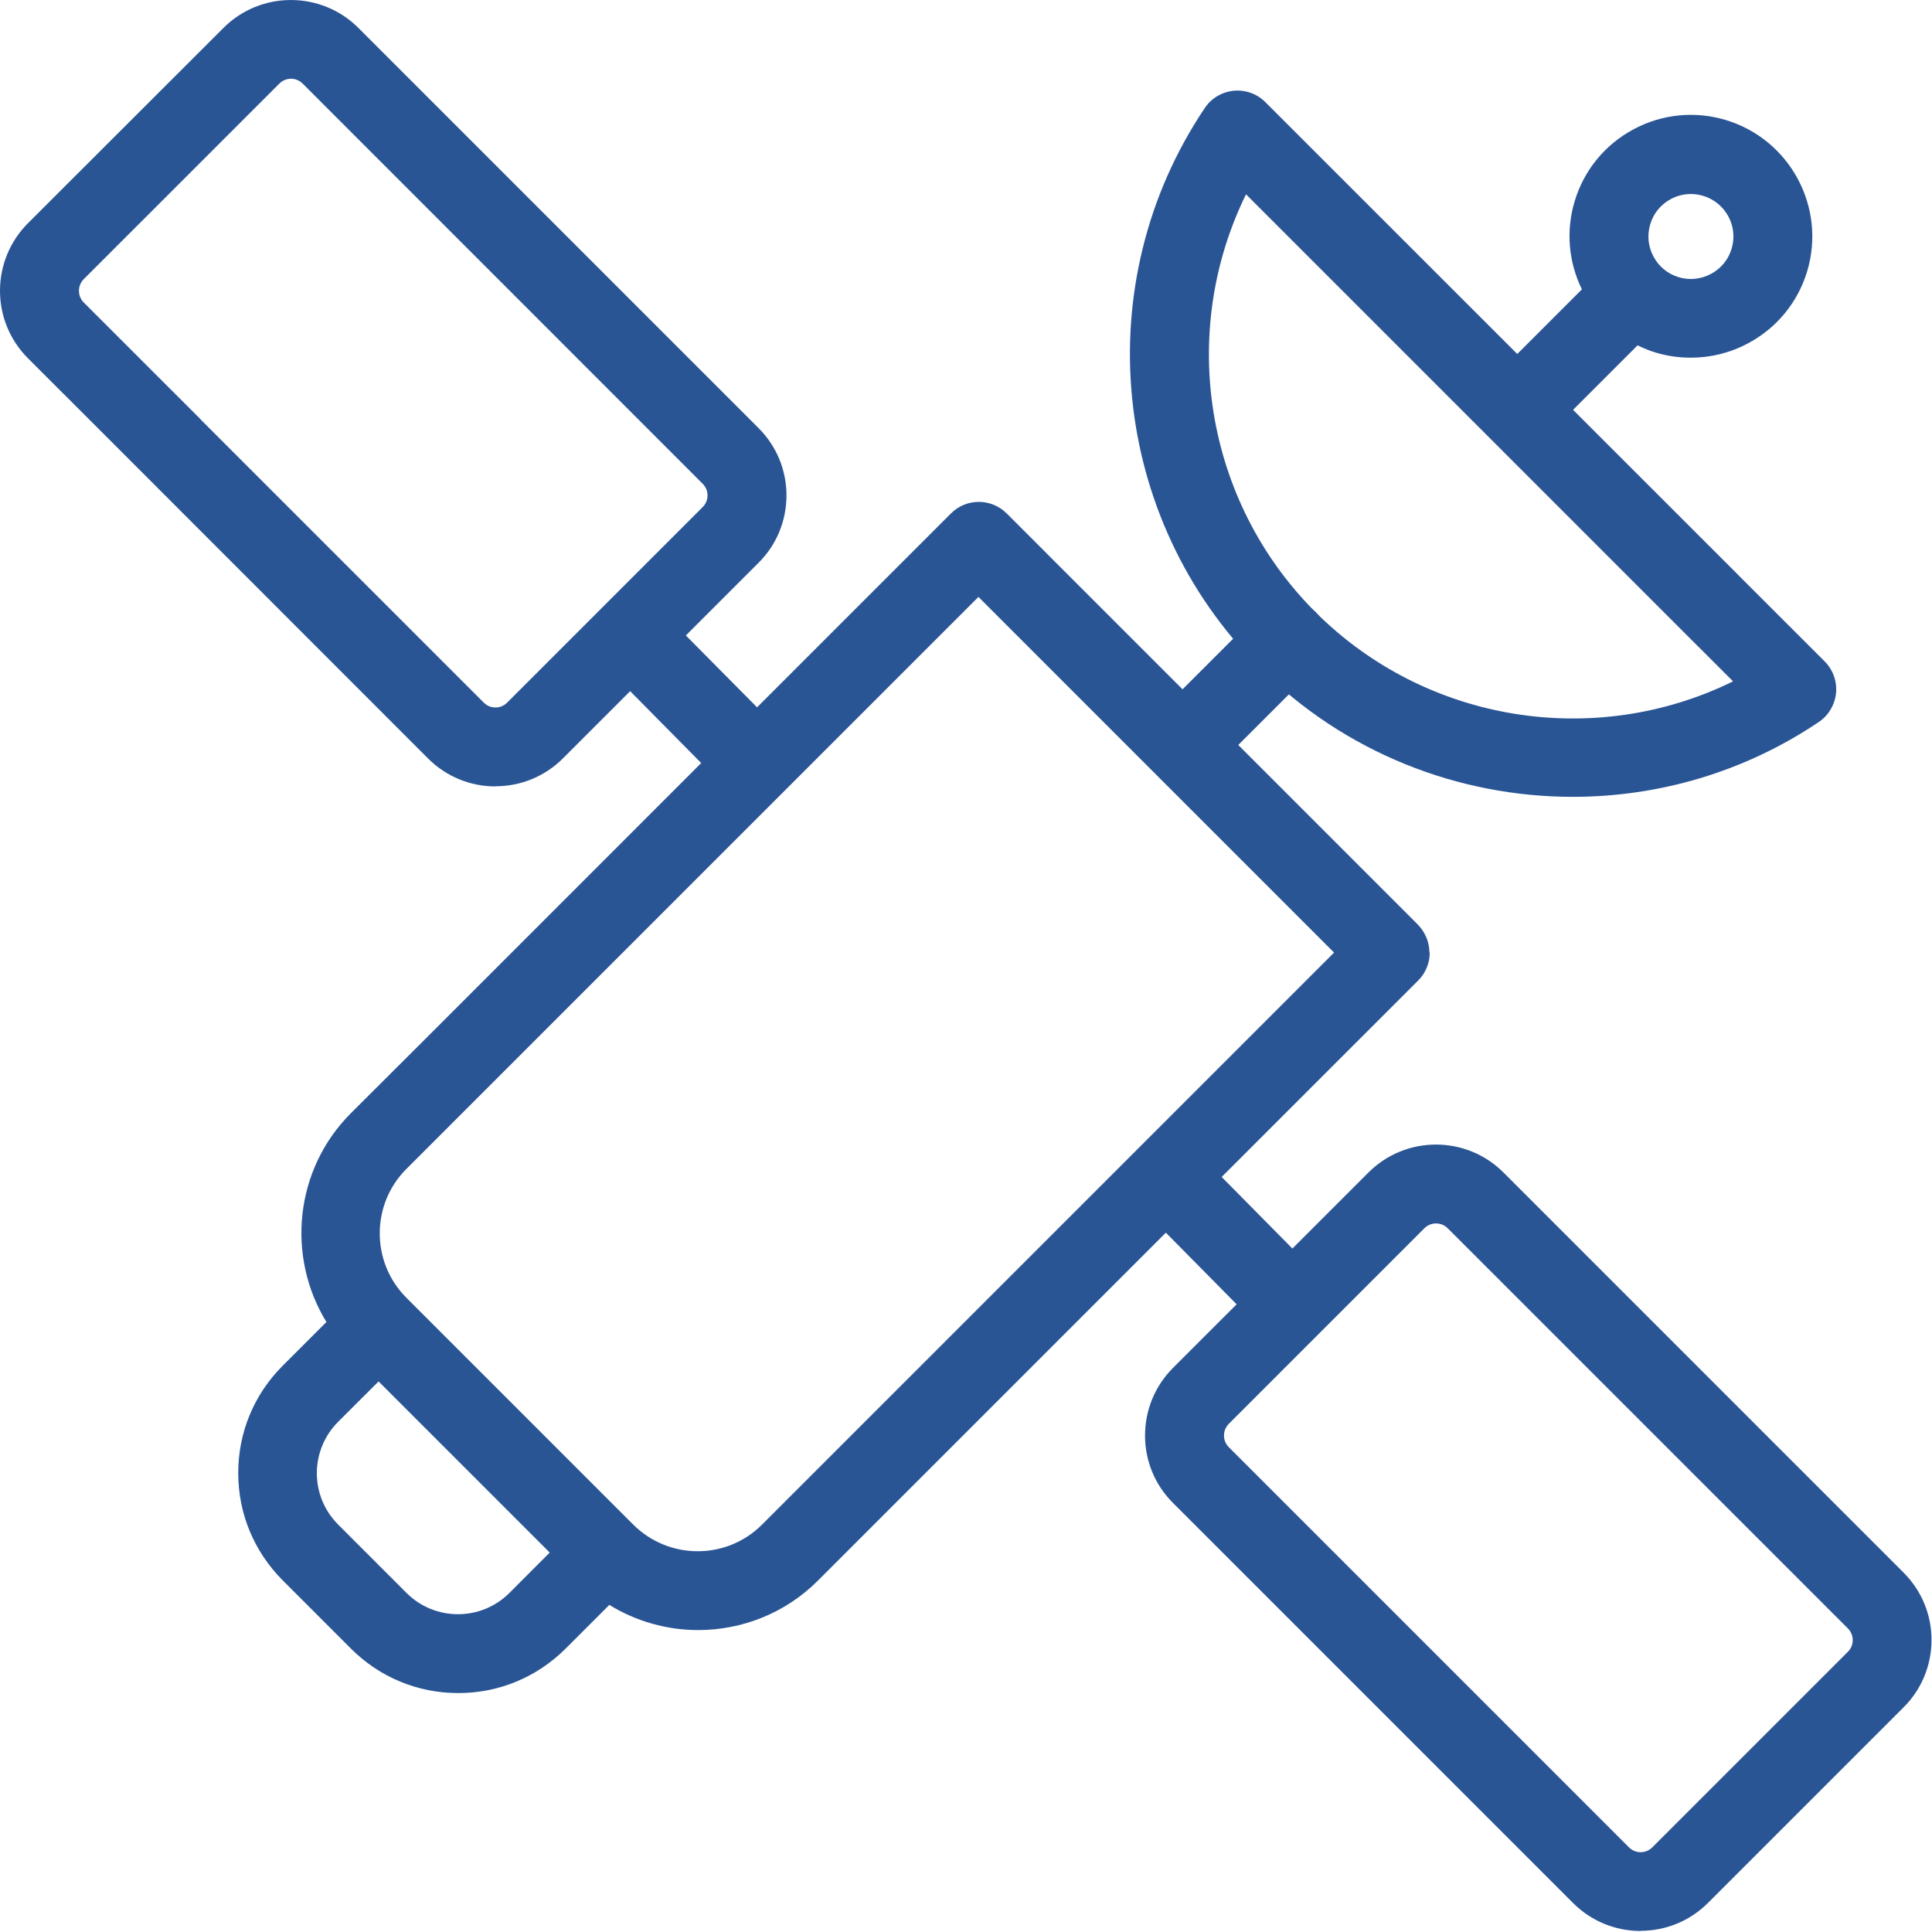
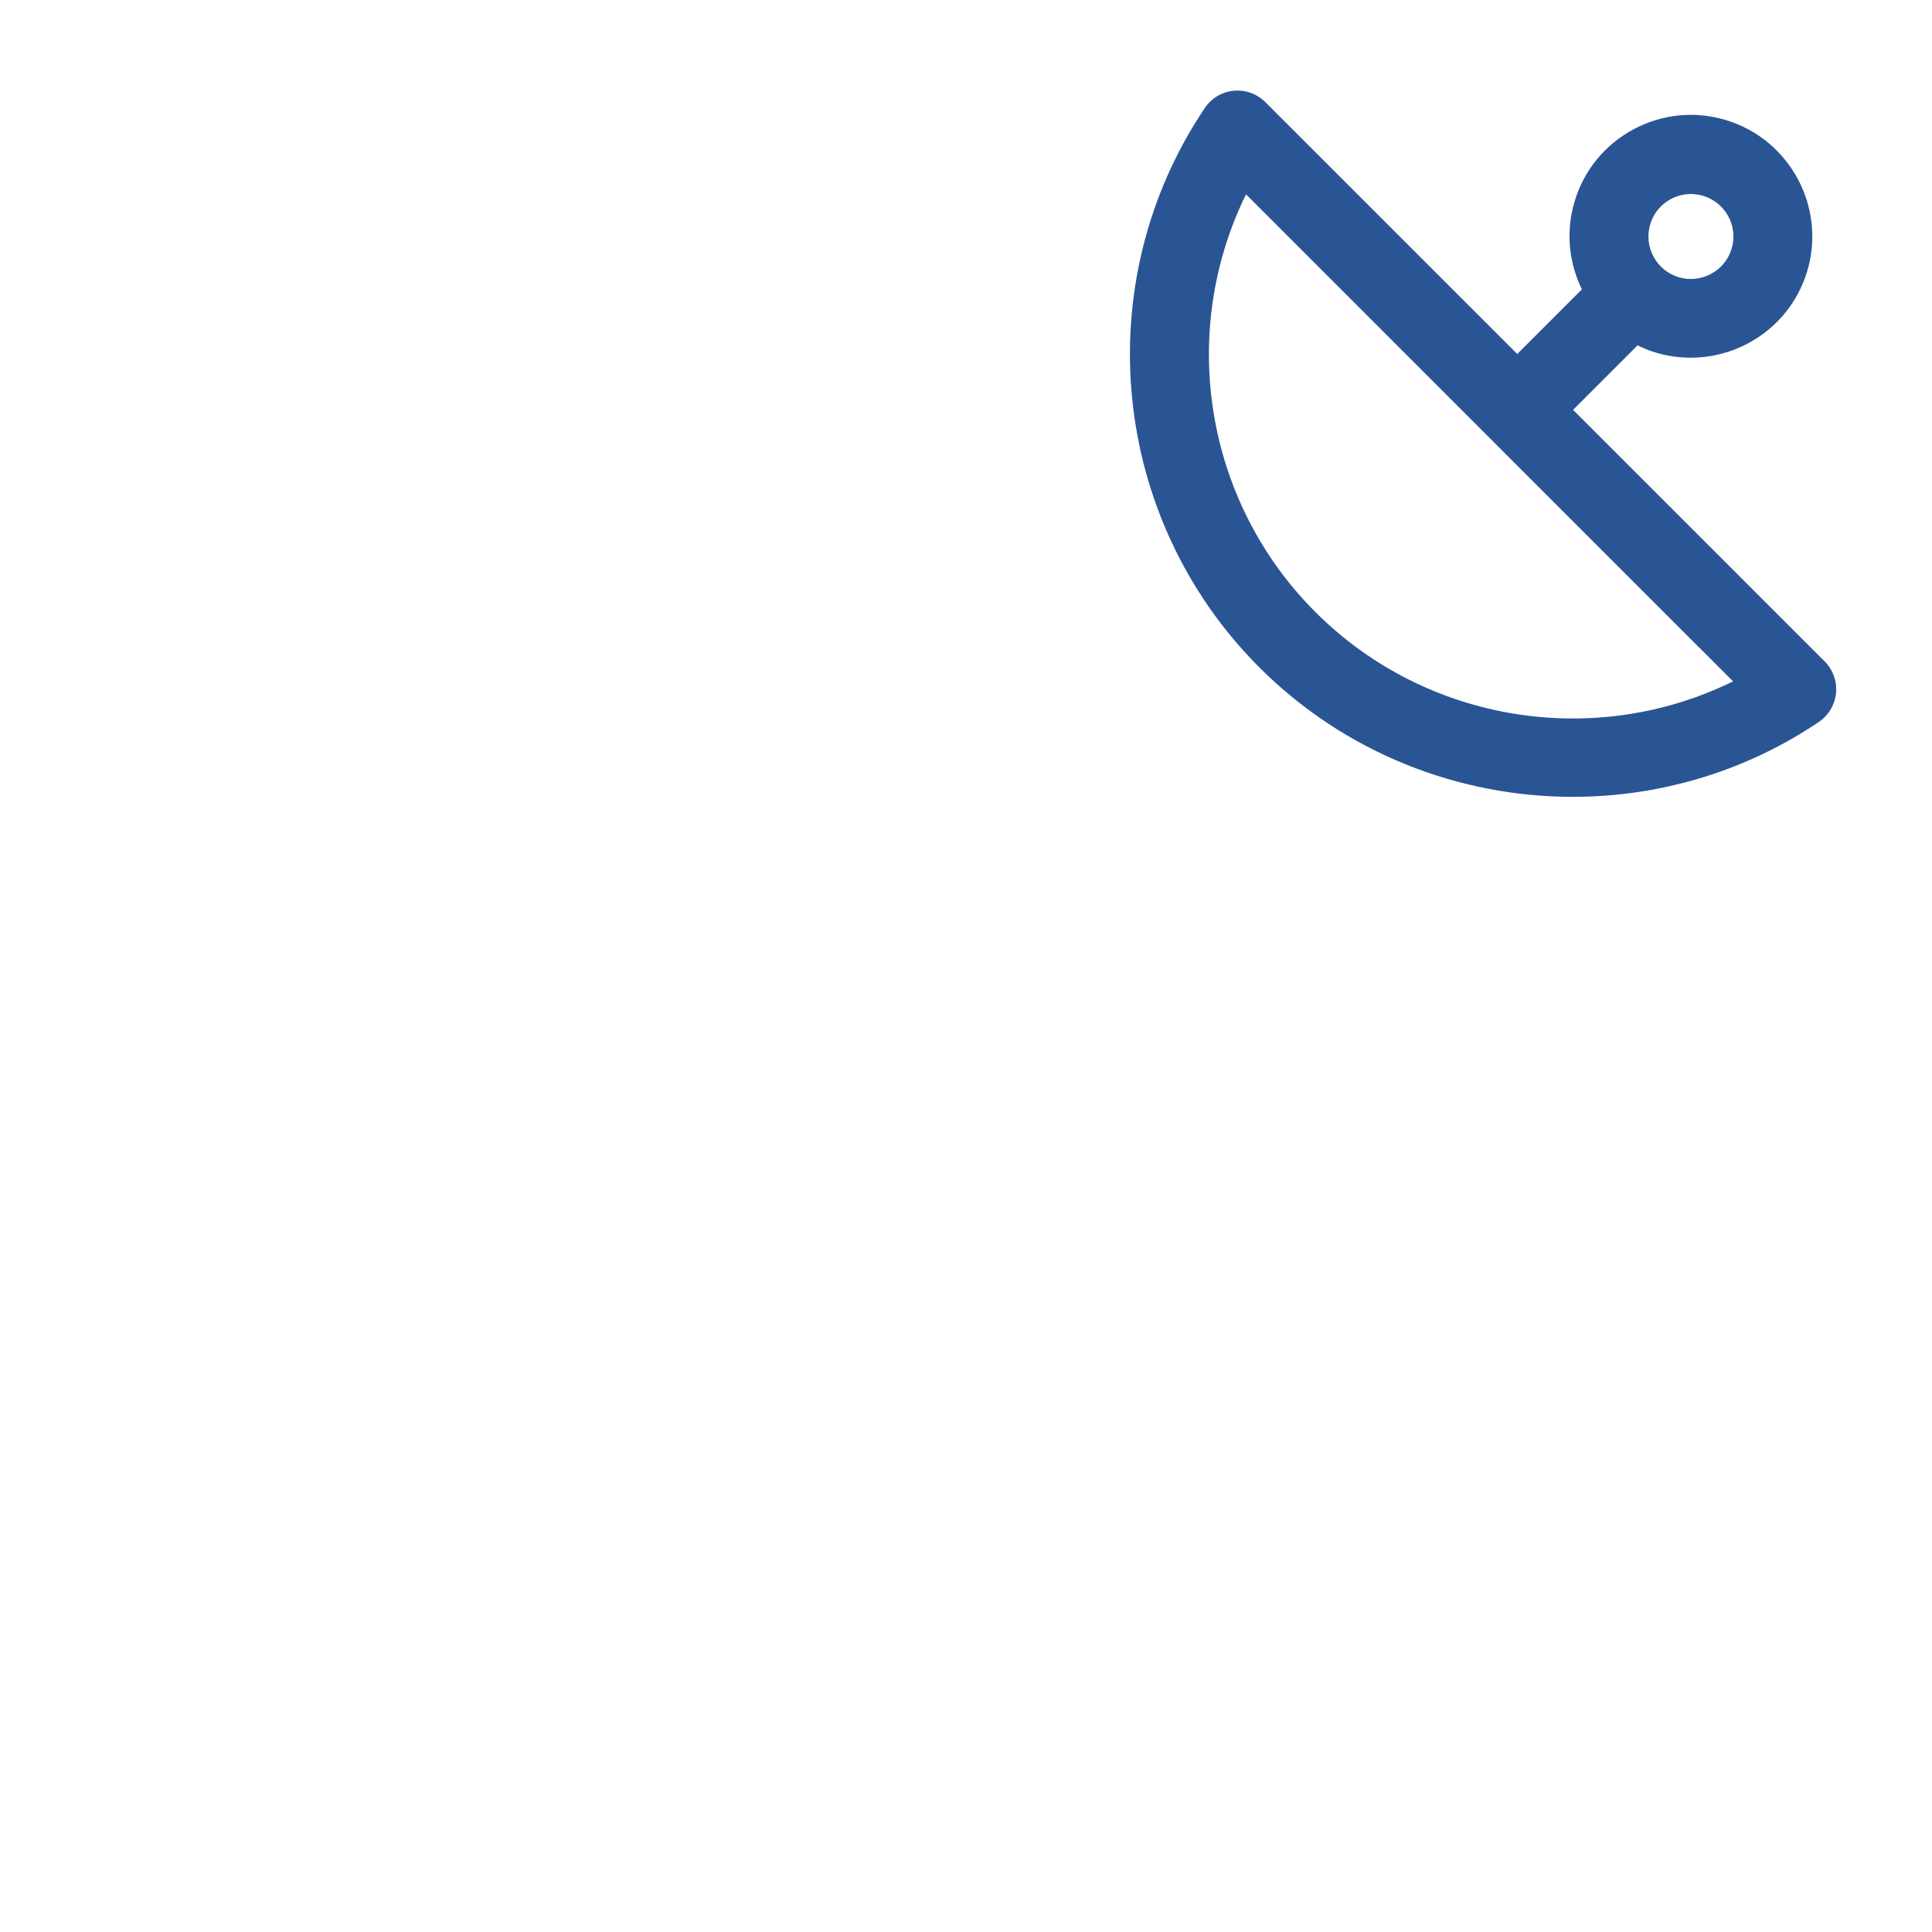
<svg xmlns="http://www.w3.org/2000/svg" width="36" height="36" viewBox="0 0 36 36" fill="none">
  <path d="M34.006 12.33L32.423 10.748L32.414 10.738L29.312 7.637L30.514 6.435C30.623 6.487 30.732 6.535 30.85 6.569C31.067 6.635 31.288 6.665 31.509 6.665C31.875 6.665 32.242 6.575 32.575 6.396C33.107 6.112 33.497 5.637 33.673 5.059C34.033 3.866 33.358 2.602 32.163 2.238C31.585 2.063 30.974 2.123 30.441 2.408C29.909 2.692 29.518 3.167 29.343 3.745C29.176 4.296 29.225 4.877 29.476 5.392L28.272 6.596L23.578 1.903C23.424 1.748 23.206 1.67 22.988 1.691C22.77 1.712 22.571 1.83 22.45 2.012C20.259 5.27 20.686 9.655 23.466 12.436C25.058 14.028 27.176 14.848 29.306 14.848C30.898 14.848 32.499 14.391 33.891 13.453C34.072 13.332 34.19 13.132 34.212 12.914C34.233 12.696 34.154 12.478 34 12.324L34.006 12.33ZM30.75 4.178C30.81 3.975 30.947 3.809 31.134 3.709C31.252 3.646 31.379 3.615 31.506 3.615C31.582 3.615 31.661 3.627 31.736 3.649C32.154 3.776 32.393 4.217 32.266 4.635C32.205 4.838 32.069 5.004 31.881 5.104C31.694 5.204 31.479 5.225 31.279 5.165C31.077 5.104 30.91 4.968 30.81 4.78C30.71 4.593 30.689 4.381 30.75 4.178ZM24.51 11.404C22.441 9.334 21.956 6.187 23.218 3.621L31.645 12.049C31.645 12.049 31.652 12.055 31.655 12.058L32.293 12.696C29.727 13.958 26.58 13.474 24.51 11.404Z" fill="#2A5595" />
-   <path d="M30.571 35.981C30.096 35.981 29.648 35.796 29.312 35.46L23.457 29.605C23.457 29.605 23.451 29.599 23.448 29.596L21.856 28.004C21.52 27.669 21.336 27.221 21.336 26.749C21.336 26.277 21.52 25.826 21.856 25.49L25.5 21.847C26.193 21.154 27.321 21.154 28.014 21.847L35.47 29.303C35.806 29.638 35.991 30.086 35.991 30.558C35.991 31.03 35.806 31.481 35.47 31.814L31.827 35.457C31.491 35.793 31.043 35.978 30.568 35.978L30.571 35.981ZM25.076 29.145L30.353 34.422C30.432 34.501 30.523 34.513 30.571 34.513C30.62 34.513 30.71 34.501 30.789 34.422L34.432 30.779C34.511 30.701 34.523 30.61 34.523 30.561C34.523 30.513 34.511 30.422 34.432 30.343L26.976 22.887C26.855 22.767 26.662 22.767 26.541 22.887L22.897 26.531C22.819 26.61 22.807 26.7 22.807 26.749C22.807 26.797 22.819 26.888 22.897 26.966L25.067 29.136C25.067 29.136 25.073 29.142 25.076 29.145Z" fill="#2A5595" />
-   <path d="M26.635 17.75C26.635 17.556 26.556 17.368 26.42 17.229L23.073 13.882L24.513 12.442C24.801 12.155 24.801 11.688 24.513 11.404C24.226 11.117 23.76 11.117 23.476 11.404L22.035 12.844L18.758 9.567C18.471 9.28 18.005 9.28 17.72 9.567L14.107 13.18L12.785 11.846C12.5 11.558 12.034 11.555 11.747 11.84C11.459 12.124 11.456 12.59 11.741 12.878L13.066 14.218L8.131 19.154L6.539 20.742C5.486 21.795 5.335 23.414 6.082 24.634L5.265 25.451C4.733 25.983 4.439 26.691 4.439 27.448C4.439 28.204 4.733 28.909 5.265 29.445L6.542 30.722C7.075 31.254 7.783 31.548 8.539 31.548C9.296 31.548 10.001 31.254 10.537 30.722L11.354 29.905C11.859 30.216 12.434 30.374 13.009 30.374C13.82 30.374 14.631 30.065 15.245 29.448L16.837 27.856L21.724 22.969L23.476 24.742C23.618 24.888 23.808 24.96 23.999 24.96C24.19 24.96 24.371 24.891 24.516 24.748C24.804 24.464 24.807 23.998 24.523 23.711L22.764 21.931L26.426 18.27C26.565 18.131 26.641 17.946 26.641 17.75H26.635ZM9.49 29.684C8.963 30.21 8.104 30.21 7.577 29.684L6.3 28.407C6.046 28.153 5.904 27.811 5.904 27.451C5.904 27.091 6.046 26.749 6.3 26.494L7.054 25.741L10.243 28.93L9.49 29.684ZM14.198 28.41C13.538 29.07 12.464 29.07 11.801 28.41L7.571 24.18C6.911 23.52 6.911 22.443 7.571 21.783L18.232 11.123L24.858 17.75L14.198 28.41Z" fill="#2A5595" />
-   <path d="M9.235 14.654C8.76 14.654 8.312 14.469 7.976 14.133L2.121 8.275C2.121 8.275 2.115 8.269 2.112 8.266L0.52 6.675C0.185 6.339 0 5.891 0 5.419C0 4.947 0.185 4.496 0.52 4.16L4.164 0.52C4.857 -0.173 5.985 -0.173 6.678 0.52L14.134 7.976C14.47 8.312 14.655 8.759 14.655 9.231C14.655 9.703 14.47 10.154 14.134 10.487L10.491 14.13C10.155 14.466 9.707 14.651 9.232 14.651L9.235 14.654ZM3.737 7.815L9.014 13.092C9.093 13.171 9.184 13.183 9.232 13.183C9.281 13.183 9.371 13.171 9.45 13.092L13.093 9.449C13.172 9.371 13.184 9.28 13.184 9.231C13.184 9.183 13.172 9.092 13.093 9.014L5.64 1.558C5.519 1.437 5.326 1.437 5.205 1.558L1.561 5.201C1.483 5.28 1.471 5.37 1.471 5.419C1.471 5.467 1.483 5.558 1.561 5.637L3.731 7.806C3.731 7.806 3.737 7.812 3.74 7.815H3.737Z" fill="#2A5595" />
</svg>